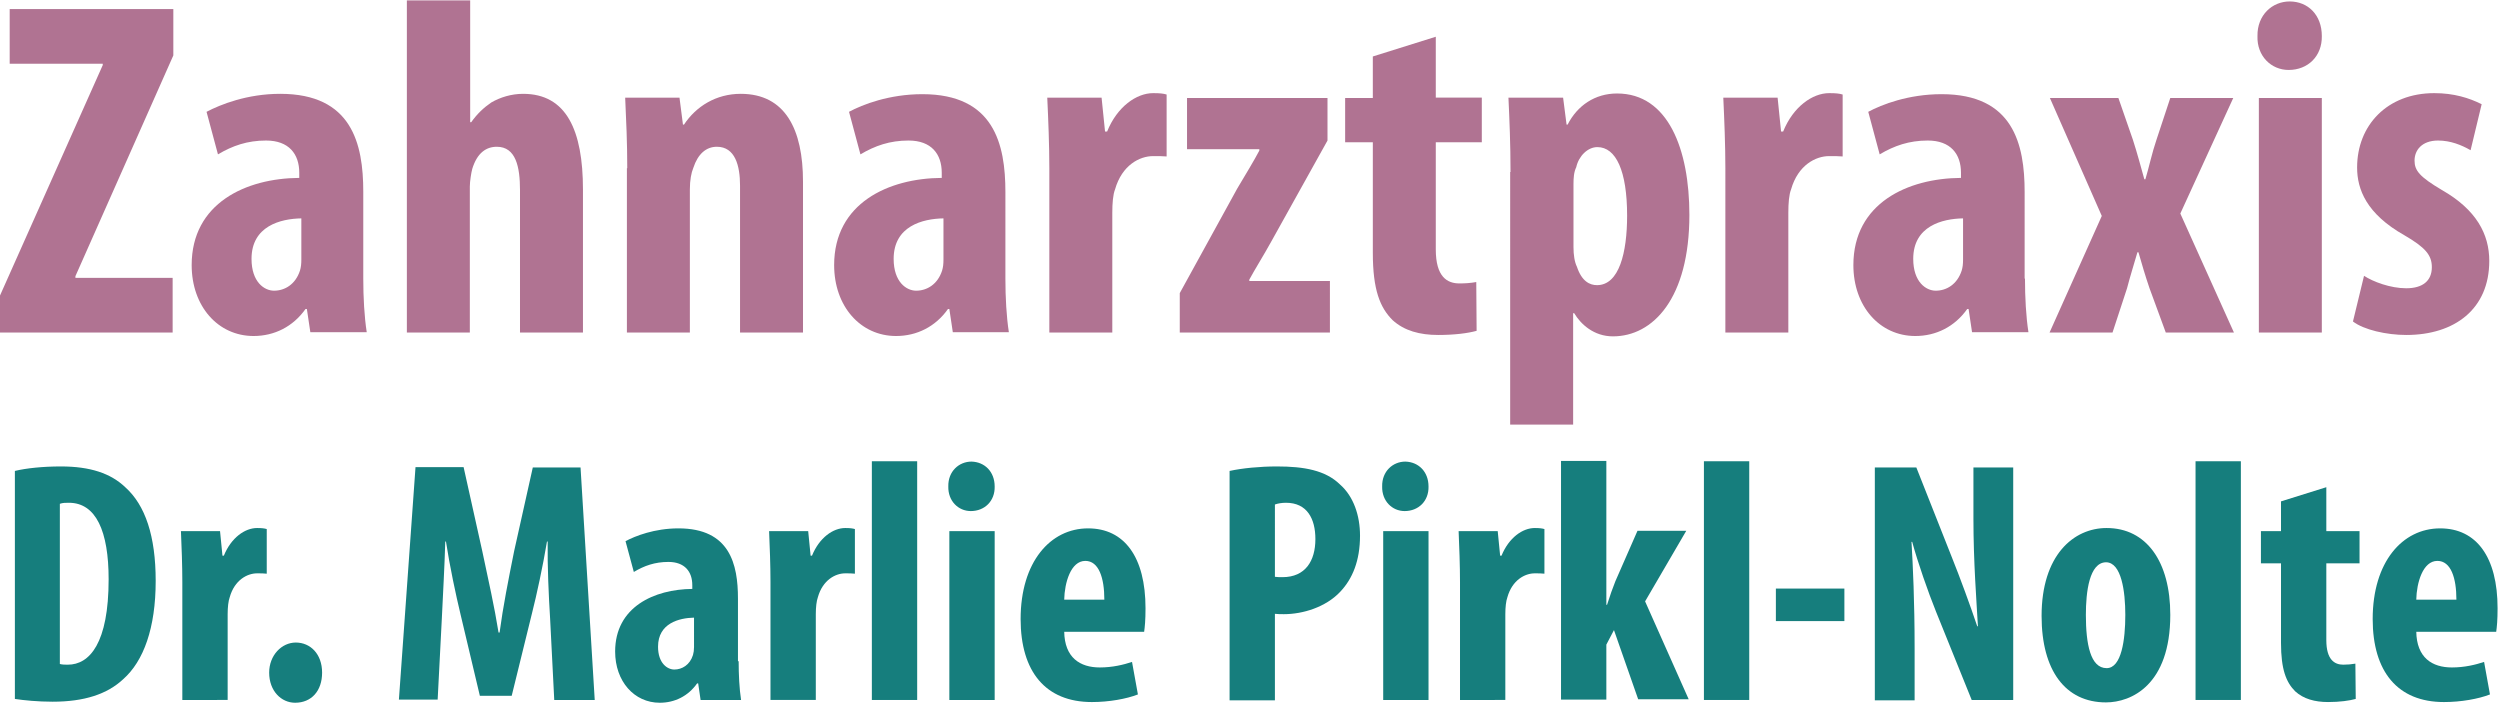
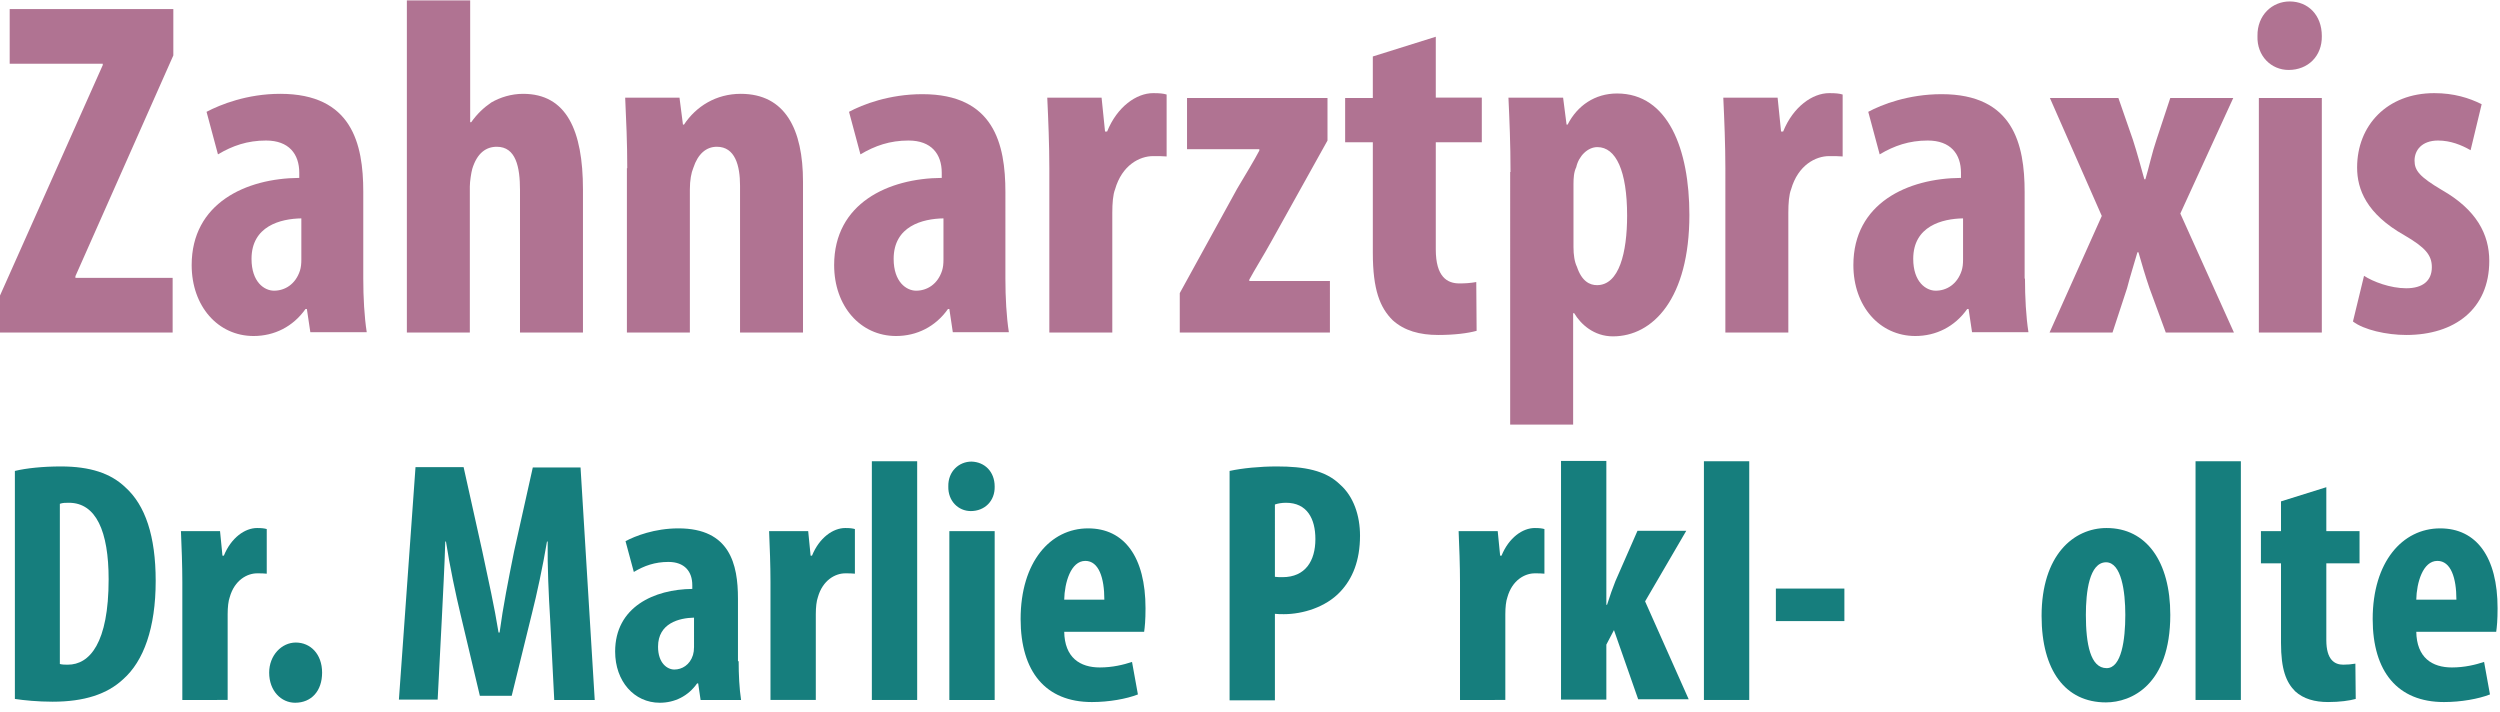
<svg xmlns="http://www.w3.org/2000/svg" version="1.1" id="Ebene_1" x="0px" y="0px" width="200" height="57" viewBox="0 0 722.6 205.7" style="enable-background:new 0 0 722.6 205.7;" xml:space="preserve">
  <style type="text/css">
	.st0{fill:#B07392;}
	.st1{fill:#167E7D;}
</style>
  <g>
    <polygon class="st0" points="0,85.3 29.7,18.7 29.7,18.3 2.8,18.3 2.8,2.5 50.1,2.5 50.1,15.9 21.8,79.7 21.8,80.2 49.9,80.2    49.9,96 0,96  " />
    <path class="st0" d="M105,80.4c0,5.4,0.3,11,1,15.5H89.7l-1-6.7h-0.4c-3.6,5.1-9,7.8-15,7.8c-10.3,0-17.9-8.6-17.9-20.5   c0-17.9,15.7-25.1,31.1-25.2v-1.5c0-5.4-3-9.3-9.6-9.3c-5.4,0-9.7,1.5-13.9,4l-3.3-12.3C63.7,30.1,71.4,27,81,27   c20.7,0,24,14.4,24,28.3V80.4z M87.1,63c-6,0.1-14.4,2.2-14.4,11.7c0,6.7,3.7,9.2,6.5,9.2c3.1,0,6.2-1.8,7.5-5.8   c0.3-1,0.4-1.9,0.4-3.2V63z" />
    <path class="st0" d="M117.7,0h18.2v35.2h0.3c1.7-2.4,3.6-4.2,5.8-5.7c2.6-1.5,5.8-2.5,9.2-2.5c12.5,0,17.3,10.5,17.3,27.7V96h-18.2   V54.8c0-6.7-1.2-12.5-6.7-12.5c-3.1,0-5.7,1.8-7.1,6.4c-0.3,1.1-0.7,3.6-0.7,5.1V96h-18.2V0z" />
    <path class="st0" d="M181.3,48.5c0-7.4-0.3-13.9-0.6-20.4h15.7l1,7.8h0.3c3.5-5.3,9.3-8.9,16.4-8.9c12.9,0,18,10.3,18,25.4V96   h-18.2V53.5c0-5.7-1.4-11.2-6.7-11.2c-3.1,0-5.5,2.1-6.8,6.1c-0.6,1.4-1,3.6-1,6.2V96h-18.2V48.5z" />
    <path class="st0" d="M290.6,80.4c0,5.4,0.3,11,1,15.5h-16.2l-1-6.7h-0.4c-3.6,5.1-9,7.8-15,7.8c-10.3,0-17.9-8.6-17.9-20.5   c0-17.9,15.7-25.1,31.1-25.2v-1.5c0-5.4-3-9.3-9.6-9.3c-5.4,0-9.7,1.5-13.9,4l-3.3-12.3c3.9-2.1,11.6-5.1,21.2-5.1   c20.7,0,24,14.4,24,28.3V80.4z M272.7,63c-6,0.1-14.4,2.2-14.4,11.7c0,6.7,3.7,9.2,6.5,9.2c3.1,0,6.2-1.8,7.5-5.8   c0.3-1,0.4-1.9,0.4-3.2V63z" />
    <path class="st0" d="M303.3,48.5c0-6.7-0.3-14-0.6-20.4h15.7l1,9.8h0.6c2.9-7.2,8.5-11.1,13.3-11.1c1.9,0,2.9,0.1,3.9,0.4v17.9   c-1.1-0.1-2.4-0.1-3.9-0.1c-3.9,0-9,2.6-11,9.6c-0.6,1.5-0.8,4-0.8,6.8V96h-18.2V48.5z" />
    <path class="st0" d="M341,84.6l16.6-30.2c2.2-3.7,5-8.3,6.4-11V43h-20.9V28.2h40.6v12.3l-16.2,29.1c-2.2,4-4.9,8.3-6.4,11.1v0.4   h23.3V96H341V84.6z" />
    <path class="st0" d="M415,10.5v17.6h13.3v12.9H415V72c0,7.9,3.3,9.8,6.8,9.8c1.8,0,3.2-0.1,4.9-0.4l0.1,14.1   c-2.5,0.7-6.4,1.2-11.1,1.2c-5.3,0-9.8-1.2-13.2-4.3c-3.6-3.6-5.7-8.7-5.7-19.4v-32h-8V28.2h8V16.2L415,10.5z" />
    <path class="st0" d="M436.6,49.6c0-8.2-0.3-15-0.6-21.5h15.8l1,7.8h0.3c2.8-5.5,7.9-9,14.3-9c14.8,0,20.9,16.2,20.9,35.1   c0,24.1-10.5,35.1-22.1,35.1c-5.5,0-9.3-3.5-11.2-6.7h-0.3v32.2h-18.2V49.6z M454.8,71.3c0,2.2,0.3,4.3,1,5.7   c1.4,4.2,3.7,5.3,5.8,5.3c6.4,0,8.7-9.4,8.7-20.1c0-12.9-3.2-19.8-8.6-19.8c-2.8,0-5.4,2.6-6.1,5.8c-0.7,1.4-0.8,3.2-0.8,4.9V71.3z   " />
    <path class="st0" d="M498.7,48.5c0-6.7-0.3-14-0.6-20.4h15.7l1,9.8h0.6c2.9-7.2,8.5-11.1,13.3-11.1c1.9,0,2.9,0.1,3.9,0.4v17.9   c-1.1-0.1-2.4-0.1-3.9-0.1c-3.9,0-9,2.6-11,9.6c-0.6,1.5-0.8,4-0.8,6.8V96h-18.2V48.5z" />
    <path class="st0" d="M585.3,80.4c0,5.4,0.3,11,1,15.5H570l-1-6.7h-0.4c-3.6,5.1-9,7.8-15,7.8c-10.3,0-17.9-8.6-17.9-20.5   c0-17.9,15.7-25.1,31.1-25.2v-1.5c0-5.4-3-9.3-9.6-9.3c-5.4,0-9.7,1.5-13.9,4l-3.3-12.3c3.9-2.1,11.6-5.1,21.2-5.1   c20.7,0,24,14.4,24,28.3V80.4z M567.4,63c-6,0.1-14.4,2.2-14.4,11.7c0,6.7,3.7,9.2,6.5,9.2c3.1,0,6.2-1.8,7.5-5.8   c0.3-1,0.4-1.9,0.4-3.2V63z" />
    <path class="st0" d="M612.3,28.2l4.2,12.1c1.3,4,2.4,8.2,3.3,11.4h0.3c1-3.3,1.9-7.6,3.2-11.4l4-12.1h18.2l-15.3,33.4L645.7,96H626   l-4.7-12.8c-1.2-3.5-2.2-6.9-3.2-10.4h-0.3c-1,3.5-2.1,6.9-3,10.4L610.6,96h-18.2l15.1-33.7l-15-34.1H612.3z" />
    <path class="st0" d="M671.1,10.3c0.1,5.8-4,9.8-9.6,9.8c-5,0-9.2-4-9-9.8c-0.1-6.1,4.3-10,9.3-10C667.1,0.3,671.1,4.2,671.1,10.3    M652.9,28.2h18.2V96h-18.2V28.2z" />
    <path class="st0" d="M683.3,79.6c2.6,1.7,7.6,3.6,12.2,3.6c4.7,0,7.4-2.1,7.4-6.1c0-3.5-1.9-5.7-7.9-9.2   c-11-6.2-13.7-13.3-13.7-19.6c0-12.2,8.7-21.5,22.3-21.5c5.7,0,10.1,1.4,13.7,3.2l-3.2,13.3c-2.6-1.5-5.8-2.8-9.4-2.8   c-4.7,0-6.8,2.8-6.8,5.8c0,2.9,1.5,4.7,7.9,8.5c10,5.7,13.7,12.8,13.7,20.5c0,13.9-10,21.4-24,21.4c-5.7,0-12.3-1.5-15.4-3.9   L683.3,79.6z" />
    <path class="st1" d="M4.3,136c3.3-0.8,8.1-1.3,13.3-1.3c8.5,0,14.4,2,18.6,6c5.8,5.2,8.8,14.1,8.8,27.1c0,13.6-3.5,23.2-9.4,28.4   c-4.6,4.3-11.2,6.5-20.4,6.5c-4.2,0-8.3-0.4-10.9-0.8V136z M17.3,191.8c0.7,0.2,1.6,0.2,2.3,0.2c6.3,0,11.8-6.2,11.8-24.7   c0-13.8-3.6-22.1-11.5-22.1c-0.9,0-1.8,0-2.6,0.3V191.8z" />
    <path class="st1" d="M52.7,168.1c0-4.8-0.2-10.1-0.4-14.7h11.3l0.7,7.1h0.4c2.1-5.2,6.1-8,9.6-8c1.4,0,2.1,0.1,2.8,0.3v12.9   c-0.8-0.1-1.7-0.1-2.8-0.1c-2.8,0-6.5,1.9-7.9,6.9c-0.4,1.1-0.6,2.9-0.6,4.9v24.8H52.7V168.1z" />
    <path class="st1" d="M77.8,194.3c0-5,3.6-8.7,7.7-8.7c4.2,0,7.6,3.3,7.6,8.7c0,5.3-3.1,8.7-7.8,8.7C81.3,203,77.8,199.6,77.8,194.3   " />
    <path class="st1" d="M159,178.6c-0.4-6.4-0.8-15.1-0.7-22.2h-0.2c-1.2,7.2-3,15.5-4.3,20.6l-5.9,24h-9.2l-5.6-23.6   c-1.3-5.4-3.1-13.8-4.2-21h-0.2c-0.2,7.3-0.7,15.8-1,22.4l-1.2,23.3h-11.2l4.8-67.2H134l5.4,24.3c1.8,8.5,3.5,16,4.7,23.5h0.3   c1-7.5,2.5-15,4.2-23.5L154,135h13.8l4.1,67.2h-11.7L159,178.6z" />
    <path class="st1" d="M213.5,191c0,3.9,0.2,7.9,0.7,11.2h-11.7l-0.7-4.8h-0.3c-2.6,3.7-6.5,5.6-10.8,5.6c-7.4,0-12.9-6.2-12.9-14.8   c0-12.9,11.3-18,22.3-18.1V169c0-3.9-2.2-6.7-6.9-6.7c-3.9,0-7,1.1-10,2.9l-2.4-8.9c2.8-1.5,8.4-3.7,15.3-3.7   c14.9,0,17.2,10.4,17.2,20.3V191z M200.6,178.4c-4.3,0.1-10.4,1.6-10.4,8.4c0,4.8,2.7,6.6,4.7,6.6c2.2,0,4.5-1.3,5.4-4.2   c0.2-0.7,0.3-1.4,0.3-2.3V178.4z" />
    <path class="st1" d="M222.7,168.1c0-4.8-0.2-10.1-0.4-14.7h11.3l0.7,7.1h0.4c2.1-5.2,6.1-8,9.6-8c1.4,0,2.1,0.1,2.8,0.3v12.9   c-0.8-0.1-1.7-0.1-2.8-0.1c-2.8,0-6.5,1.9-7.9,6.9c-0.4,1.1-0.6,2.9-0.6,4.9v24.8h-13.1V168.1z" />
    <rect x="252" y="133.2" class="st1" width="13.1" height="69" />
    <path class="st1" d="M287.5,140.5c0.1,4.2-2.9,7.1-6.9,7.1c-3.6,0-6.6-2.9-6.5-7.1c-0.1-4.4,3.1-7.2,6.7-7.2   C284.6,133.4,287.5,136.2,287.5,140.5 M274.4,153.4h13.1v48.8h-13.1V153.4z" />
    <path class="st1" d="M307.6,182.4c0.1,7.6,4.6,10.4,10.3,10.4c3.7,0,6.9-0.8,9.3-1.6l1.7,9.4c-3.3,1.3-8.4,2.2-13.3,2.2   c-13.4,0-20.6-8.8-20.6-24c0-16.5,8.6-26.2,19.5-26.2c10.5,0,16.6,8.3,16.6,23.1c0,3.5-0.2,5.4-0.4,6.8H307.6z M319.2,173.2   c0-6.3-1.6-11.2-5.5-11.2c-4.2,0-6,6.3-6.1,11.2H319.2z" />
    <path class="st1" d="M355.4,136c3.7-0.8,8.7-1.3,13.7-1.3c7.8,0,14,1.1,18.2,5.2c4,3.5,5.8,9.1,5.8,14.8c0,7.3-2.2,12.5-5.7,16.2   c-4.2,4.5-10.9,6.5-16.3,6.5c-0.9,0-1.7,0-2.6-0.1v25h-13.1V136z M368.5,166.6c0.7,0.1,1.4,0.1,2.2,0.1c6.6,0,9.5-4.7,9.5-11   c0-5.9-2.4-10.5-8.5-10.5c-1.2,0-2.4,0.2-3.2,0.5V166.6z" />
-     <path class="st1" d="M412.9,140.5c0.1,4.2-2.9,7.1-6.9,7.1c-3.6,0-6.6-2.9-6.5-7.1c-0.1-4.4,3.1-7.2,6.7-7.2   C410,133.4,412.9,136.2,412.9,140.5 M399.8,153.4h13.1v48.8h-13.1V153.4z" />
    <path class="st1" d="M422,168.1c0-4.8-0.2-10.1-0.4-14.7h11.3l0.7,7.1h0.4c2.1-5.2,6.1-8,9.6-8c1.4,0,2.1,0.1,2.8,0.3v12.9   c-0.8-0.1-1.7-0.1-2.8-0.1c-2.8,0-6.5,1.9-7.9,6.9c-0.4,1.1-0.6,2.9-0.6,4.9v24.8H422V168.1z" />
    <path class="st1" d="M464.3,174.7h0.2c0.9-2.8,1.6-4.8,2.4-6.8l6.4-14.6h14.1l-11.9,20.4l12.6,28.3h-14.6l-7-20l-2.2,4.2v15.9   h-13.1v-69h13.1V174.7z" />
    <rect x="492.5" y="133.2" class="st1" width="13.1" height="69" />
    <rect x="513.3" y="170" class="st1" width="19.8" height="9.4" />
-     <path class="st1" d="M541.9,202.2V135h12l10.4,26.3c2.1,5.2,5.3,13.9,7.2,19.6h0.2c-0.4-7.1-1.3-18.7-1.3-31.1V135h11.5v67.2h-12   l-10.3-25.5c-2.3-5.7-5.3-14.3-6.9-20.2h-0.2c0.4,6.8,0.9,17.1,0.9,30.7v15.1H541.9z" />
    <path class="st1" d="M627.3,177.6c0,20.3-11.3,25.3-18.6,25.3c-11.7,0-18.6-9.2-18.6-25c0-17.5,9.2-25.4,18.8-25.4   C620.4,152.5,627.3,162.2,627.3,177.6 M602.9,177.6c0,8.4,1.3,15.4,6,15.4c4.3,0,5.4-8.2,5.4-15.4c0-6.7-1.1-15.2-5.6-15.2   C603.9,162.5,602.9,170.9,602.9,177.6" />
    <rect x="634.6" y="133.2" class="st1" width="13.1" height="69" />
    <path class="st1" d="M672.4,140.7v12.7h9.6v9.3h-9.6v22.2c0,5.7,2.4,7.1,4.9,7.1c1.3,0,2.3-0.1,3.5-0.3l0.1,10.2   c-1.8,0.5-4.6,0.9-8,0.9c-3.8,0-7.1-0.9-9.5-3.1c-2.6-2.6-4.1-6.3-4.1-14v-23h-5.8v-9.3h5.8v-8.6L672.4,140.7z" />
    <path class="st1" d="M698.4,182.4c0.1,7.6,4.6,10.4,10.3,10.4c3.7,0,6.9-0.8,9.3-1.6l1.7,9.4c-3.3,1.3-8.4,2.2-13.3,2.2   c-13.4,0-20.6-8.8-20.6-24c0-16.5,8.6-26.2,19.5-26.2c10.5,0,16.6,8.3,16.6,23.1c0,3.5-0.2,5.4-0.4,6.8H698.4z M710,173.2   c0-6.3-1.6-11.2-5.5-11.2c-4.2,0-6,6.3-6.1,11.2H710z" />
  </g>
</svg>